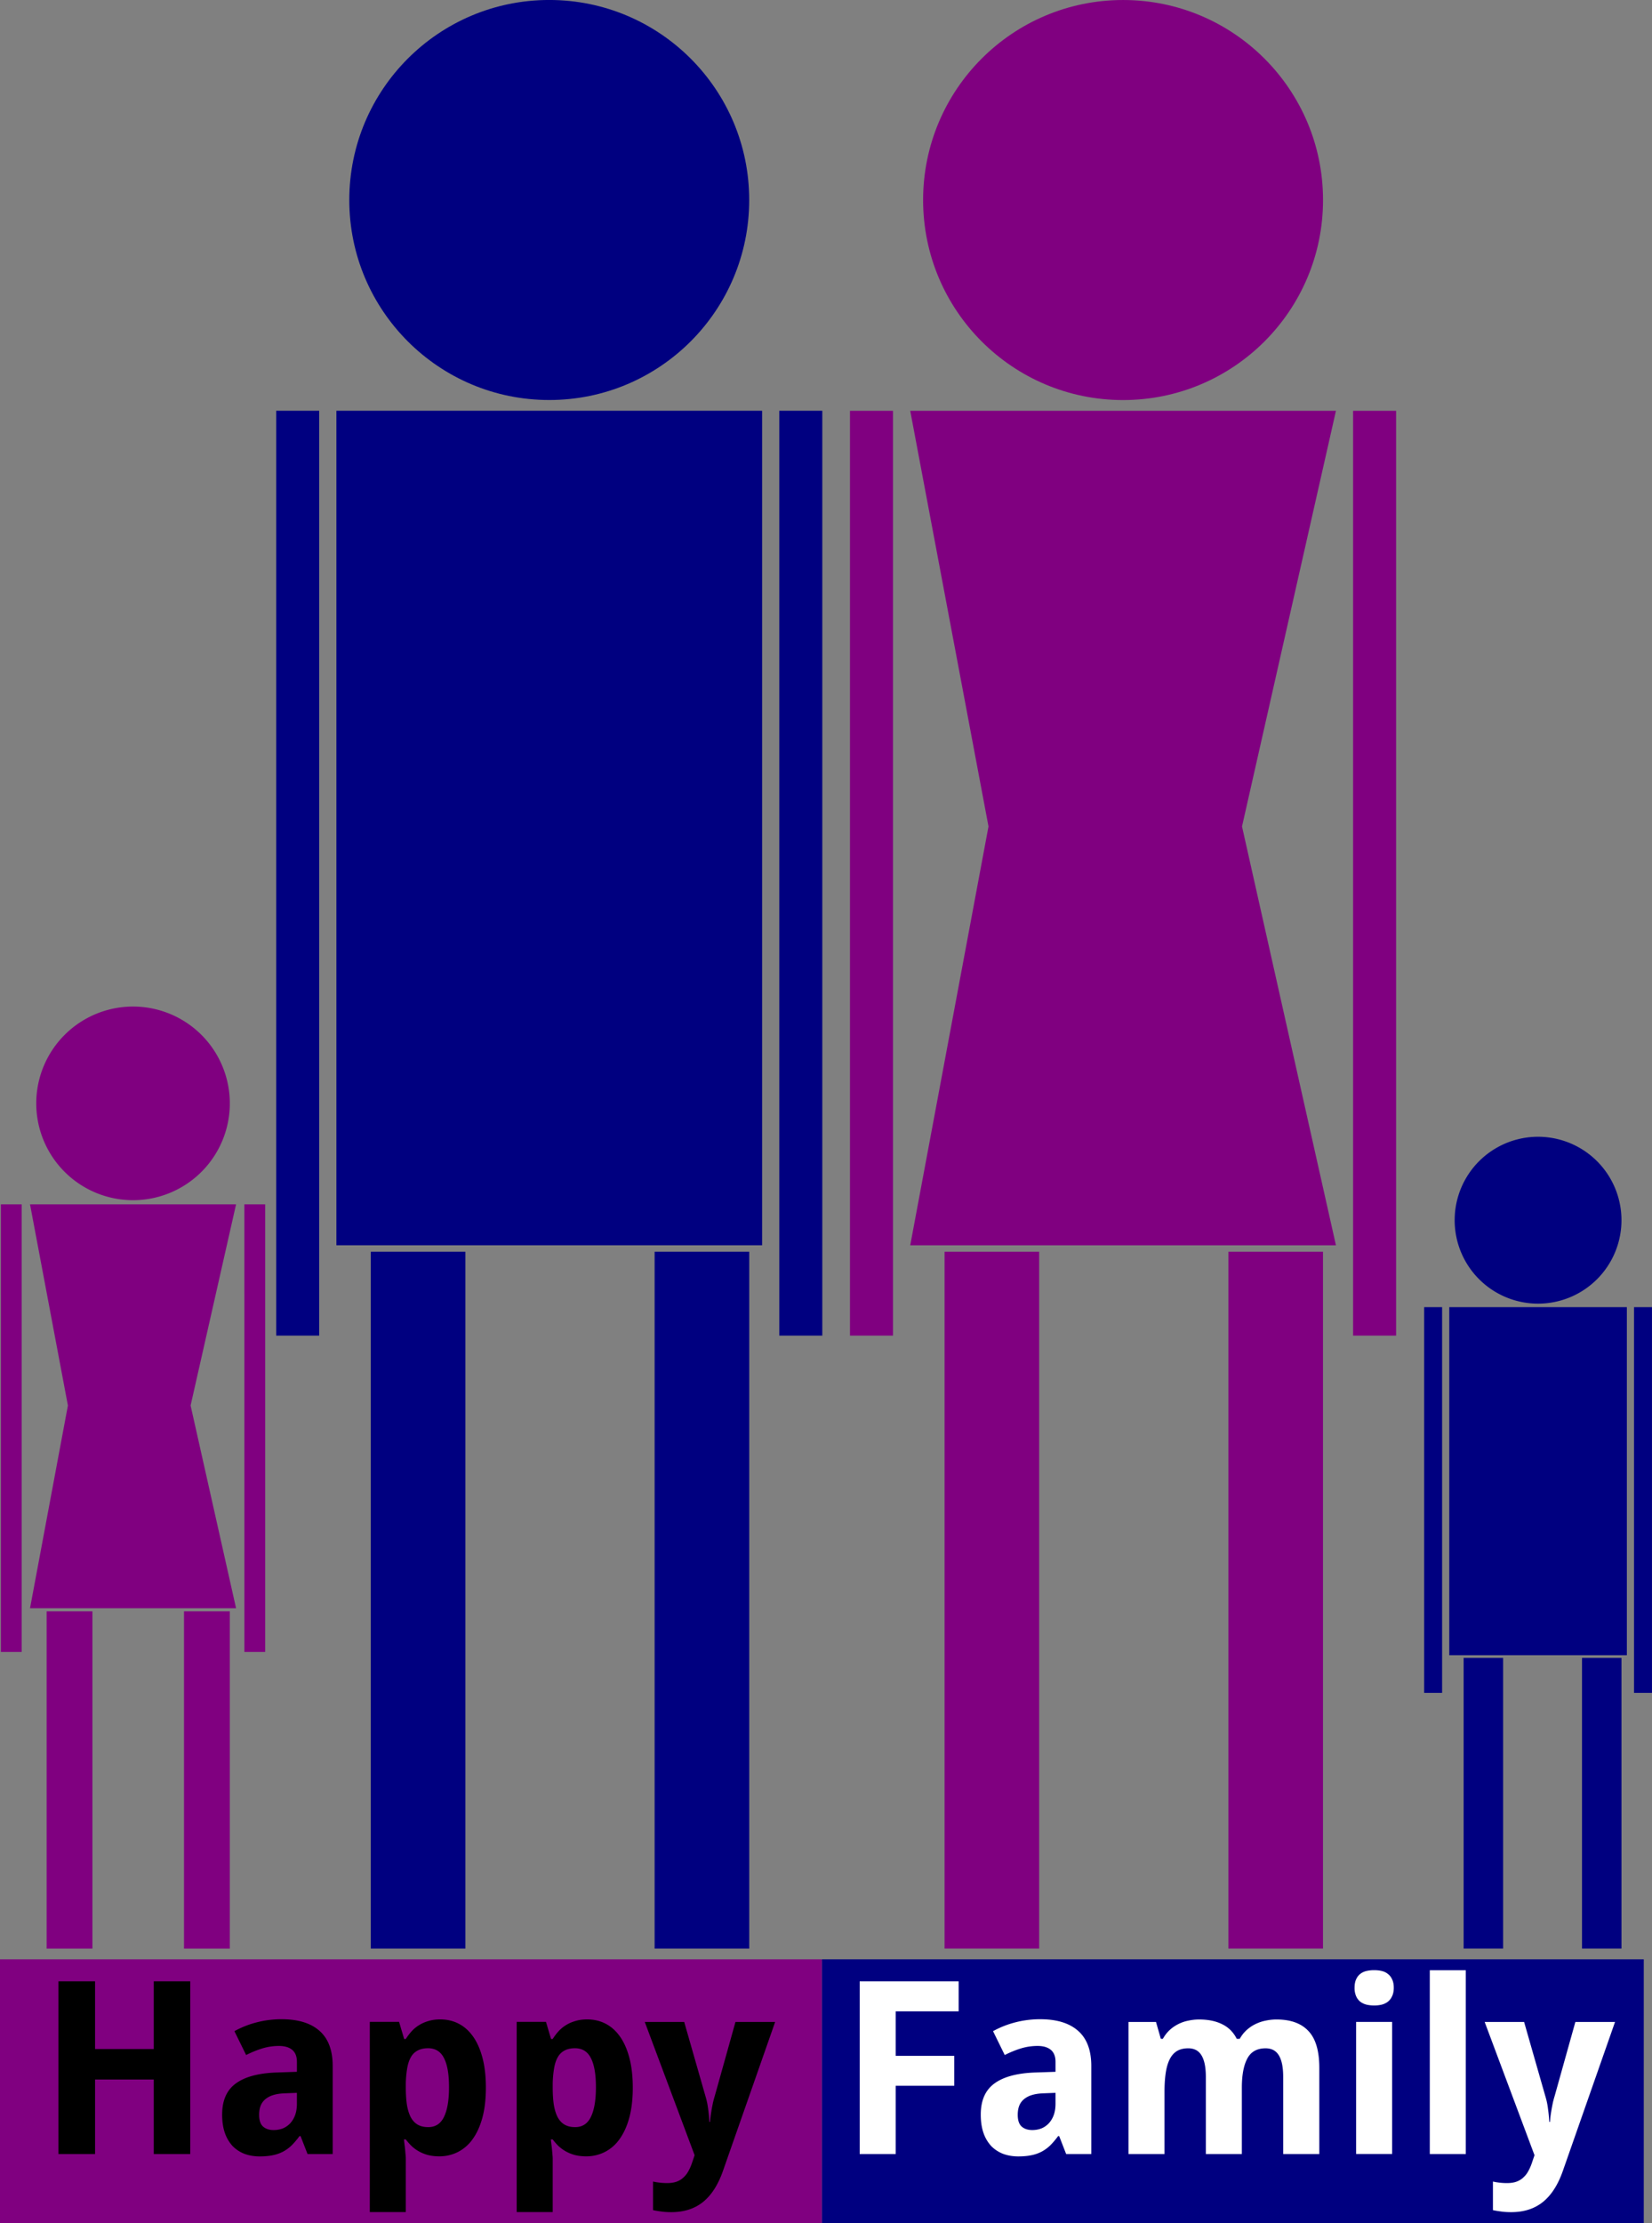
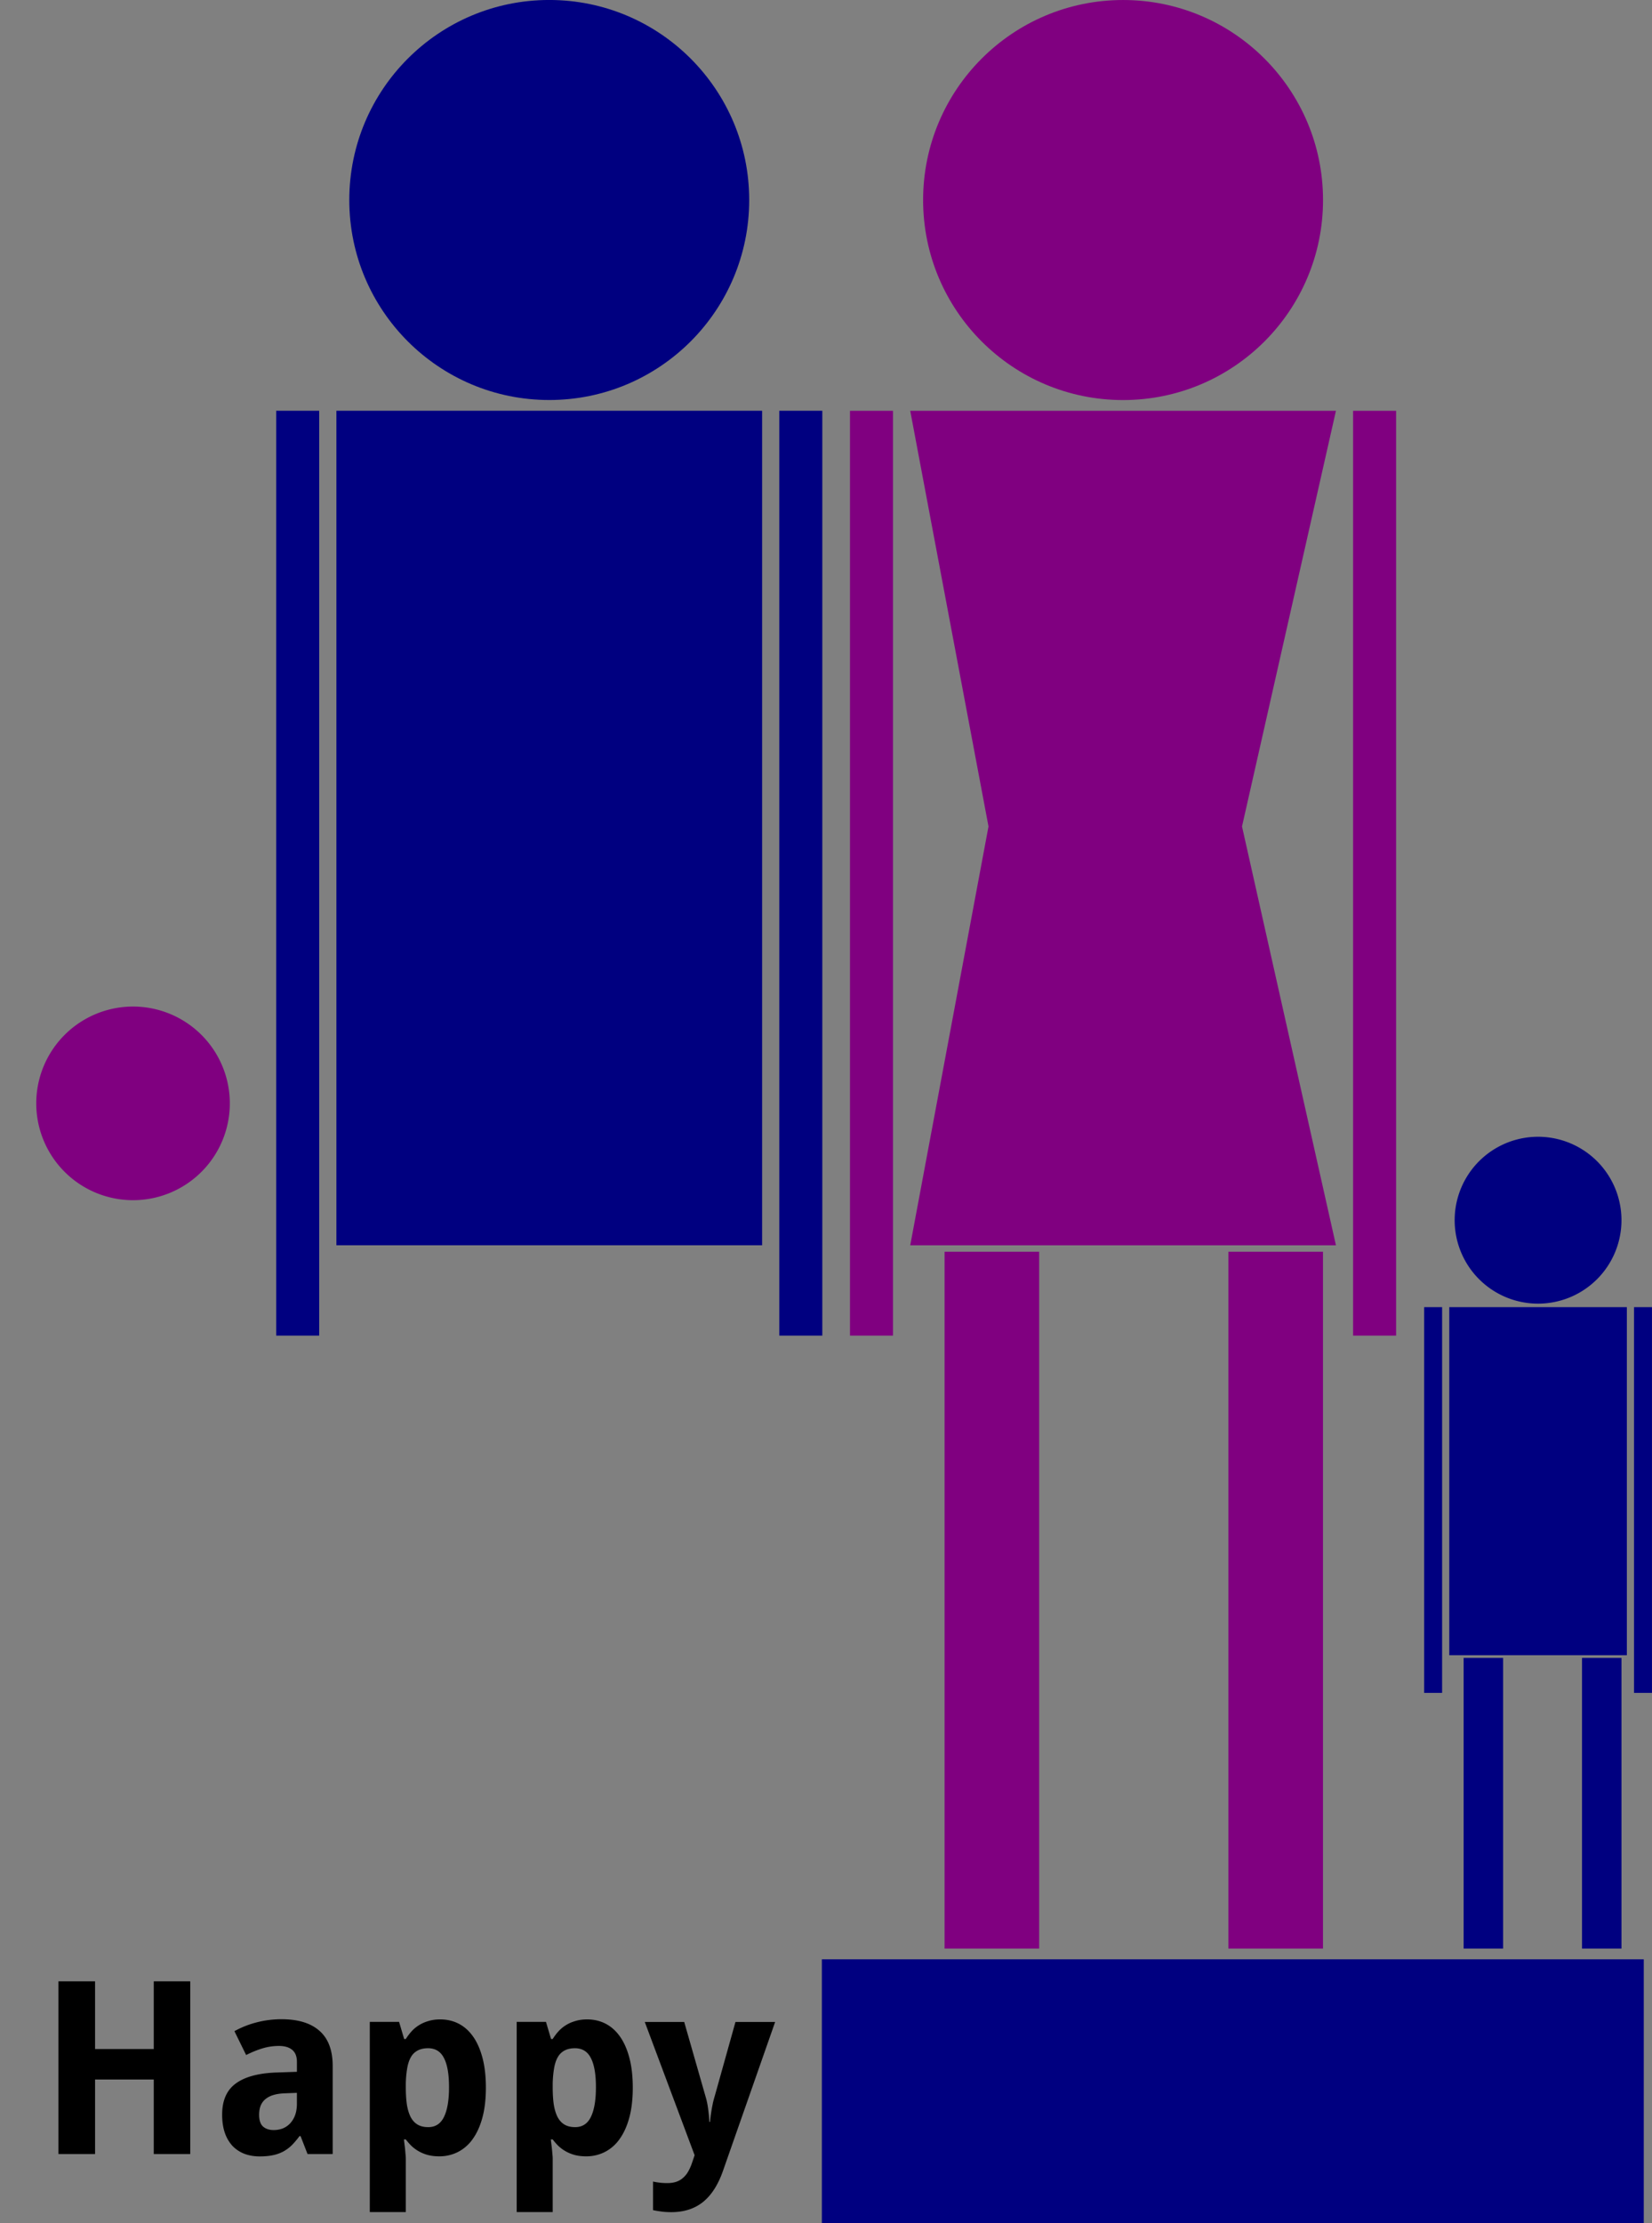
<svg xmlns="http://www.w3.org/2000/svg" viewBox="0 0 144.51 194.4">
  <rect x="0" y="0" width="144.51" height="194.4" fill="#808080" stroke="none" />
  <g fill="#fff">
    <g fill-rule="evenodd">
      <g fill="navy">
        <path d="M65.537 17.49c0 9.66-7.83 17.49-17.49 17.49-9.661 0-17.493-7.83-17.493-17.49 0-9.661 7.832-17.492 17.492-17.492s17.491 7.831 17.491 17.491zM29.427 35.921h37.24v72.975h-37.24zM68.17 35.921h3.762v80.875H68.17zM24.16 35.921h3.762v80.875H24.16z" />
        <g>
-           <path d="M32.435 109.462h8.276V170.4h-8.276zM57.263 109.462h8.276V170.4h-8.276z" />
-         </g>
+           </g>
      </g>
      <g fill="purple">
        <path d="M115.733 17.492c0 9.66-7.831 17.492-17.491 17.492S80.75 27.152 80.75 17.492 88.581.001 98.242.001s17.491 7.831 17.491 17.491zM79.623 35.923h37.24l-8.217 36.349 8.217 36.626h-37.24l6.847-36.626zM118.363 35.923h3.762v80.874h-3.762zM74.353 35.923h3.762v80.874h-3.762zM82.626 109.46h8.276v60.94h-8.276zM107.454 109.46h8.276v60.94h-8.276z" />
      </g>
      <g fill="purple">
        <path d="M20.103 96.395a8.466 8.466 0 11-16.931 0 8.466 8.466 0 0116.931 0z" />
-         <path d="M2.626 105.315H20.65l-3.977 17.593 3.977 17.727H2.626l3.314-17.727zM21.376 105.315h1.821v39.143h-1.82zM.075 105.315h1.821v39.143H.076zM4.08 140.907h4.005v29.495H4.079zM16.096 140.907h4.006v29.495h-4.006z" />
      </g>
      <g fill="navy">
        <path d="M141.839 106.618a7.296 7.296 0 11-14.591 0 7.296 7.296 0 0114.591 0z" />
        <path d="M126.777 114.306h15.533v30.438h-15.533zM142.937 114.306h1.57v33.733h-1.57zM124.58 114.306h1.57v33.733h-1.57z" />
        <g>
          <path d="M128.032 144.98h3.452v25.418h-3.452zM138.388 144.98h3.451v25.418h-3.451z" />
        </g>
      </g>
    </g>
    <path d="M71.892 171.334h71.897v23.072H71.892z" fill-rule="evenodd" fill="navy" />
-     <path d="M-.008 171.334h71.897v23.072H-.008z" fill-rule="evenodd" fill="purple" />
    <path d="M16.642 188.364H13.45v-6.518H8.316v6.518H5.113v-15.103h3.203v5.92h5.134v-5.92h3.192v15.103M26.902 188.364l-.61-1.57H26.2c-.228.31-.455.578-.682.806-.228.22-.476.402-.744.547a3.298 3.298 0 01-.91.32c-.33.07-.715.104-1.156.104-.468 0-.902-.073-1.302-.217a2.924 2.924 0 01-1.043-.672 3.207 3.207 0 01-.682-1.136c-.165-.462-.248-1.006-.248-1.632 0-1.226.393-2.128 1.178-2.707.785-.585 1.96-.909 3.522-.971l1.84-.062v-.868c0-.475-.138-.826-.414-1.054-.275-.227-.661-.34-1.157-.34s-.981.072-1.457.217c-.468.144-.94.337-1.415.578l-1.023-2.087a8.23 8.23 0 011.922-.764 8.606 8.606 0 012.21-.28c1.44 0 2.542.338 3.306 1.013.772.675 1.157 1.701 1.157 3.079v7.696h-2.2m-.93-5.351l-1.043.041c-.42.014-.775.069-1.064.165a1.91 1.91 0 00-.703.393c-.172.158-.3.351-.382.578-.076.22-.113.469-.113.744 0 .482.117.827.35 1.033.235.2.541.3.92.3.29 0 .558-.048.806-.145.248-.103.461-.251.64-.444.186-.2.331-.44.434-.723.104-.29.155-.62.155-.992v-.95M38.422 188.564c-.379 0-.72-.041-1.023-.124a3.321 3.321 0 01-1.415-.795 5.21 5.21 0 01-.485-.558h-.166c.028.24.055.468.083.682.02.179.038.365.051.557.021.186.031.331.031.434v4.68h-3.15v-16.632h2.562l.444 1.498h.144c.145-.234.31-.455.496-.661.186-.207.4-.386.64-.537.249-.159.528-.283.837-.372.31-.097.655-.145 1.033-.145.6 0 1.144.127 1.633.382.489.255.909.634 1.26 1.137.351.502.623 1.126.816 1.87.193.743.29 1.604.29 2.582 0 .985-.1 1.853-.3 2.603-.2.744-.482 1.37-.847 1.88a3.553 3.553 0 01-1.292 1.137 3.54 3.54 0 01-1.642.382m-.982-9.452c-.35 0-.65.065-.898.196a1.456 1.456 0 00-.59.568c-.15.255-.26.579-.33.971a9.18 9.18 0 00-.124 1.353v.341c0 .558.031 1.054.093 1.488.07.434.18.799.33 1.095.152.29.352.51.6.661.255.152.568.227.94.227.627 0 1.085-.296 1.374-.888.296-.6.444-1.467.444-2.603 0-1.137-.148-1.987-.444-2.552-.29-.572-.754-.857-1.394-.857M51.272 188.564c-.379 0-.72-.041-1.023-.124a3.321 3.321 0 01-1.415-.795 5.21 5.21 0 01-.485-.558h-.166c.028.24.055.468.083.682.02.179.038.365.052.557.02.186.03.331.03.434v4.68h-3.15v-16.632h2.562l.444 1.498h.144c.145-.234.31-.455.496-.661.186-.207.4-.386.64-.537.249-.159.528-.283.838-.372.31-.097.654-.145 1.033-.145.599 0 1.143.127 1.632.382.489.255.909.634 1.26 1.137.351.502.623 1.126.816 1.87.193.743.29 1.604.29 2.582 0 .985-.1 1.853-.3 2.603-.2.744-.482 1.37-.847 1.88a3.553 3.553 0 01-1.292 1.137 3.54 3.54 0 01-1.642.382m-.981-9.452c-.352 0-.651.065-.9.196a1.456 1.456 0 00-.588.568c-.152.255-.262.579-.33.971a9.18 9.18 0 00-.125 1.353v.341c0 .558.031 1.054.093 1.488.07.434.18.799.331 1.095.152.29.351.51.6.661.254.152.567.227.94.227.626 0 1.084-.296 1.373-.888.296-.6.444-1.467.444-2.603 0-1.137-.148-1.987-.444-2.552-.289-.572-.754-.857-1.394-.857M56.402 176.814h3.45l1.86 6.498c.11.358.19.74.238 1.147.055.406.089.77.103 1.095h.062c.014-.159.03-.335.051-.527.028-.193.059-.39.093-.59.035-.199.073-.395.114-.588.048-.2.096-.379.145-.537l1.818-6.498h3.47l-4.565 13.027c-.427 1.219-1.009 2.125-1.746 2.717-.737.592-1.66.888-2.769.888-.358 0-.668-.02-.93-.062a7.89 7.89 0 01-.67-.113v-2.5c.144.034.326.065.547.093s.45.041.692.041c.33 0 .613-.045.847-.134.234-.09.434-.217.6-.383.171-.158.316-.35.433-.578.124-.227.23-.482.32-.764l.197-.579-4.36-11.653" fill="#000" />
-     <path d="M78.352 188.364h-3.15v-15.103h8.656v2.624h-5.506v3.895h5.124v2.613h-5.124v5.971M93.262 188.364l-.61-1.57h-.092c-.228.31-.455.578-.682.806-.228.22-.475.402-.744.547a3.297 3.297 0 01-.91.32c-.33.07-.715.104-1.156.104-.468 0-.902-.073-1.302-.217a2.924 2.924 0 01-1.043-.672 3.207 3.207 0 01-.682-1.136c-.165-.462-.248-1.006-.248-1.632 0-1.226.393-2.128 1.178-2.707.785-.585 1.96-.909 3.523-.971l1.838-.062v-.868c0-.475-.137-.826-.413-1.054-.275-.227-.661-.34-1.157-.34s-.981.072-1.457.217c-.468.144-.94.337-1.415.578l-1.023-2.087a8.23 8.23 0 011.922-.764 8.606 8.606 0 012.21-.28c1.44 0 2.542.338 3.306 1.013.772.675 1.157 1.701 1.157 3.079v7.696h-2.2m-.93-5.351l-1.043.041c-.42.014-.775.069-1.064.165a1.91 1.91 0 00-.703.393c-.172.158-.3.351-.382.578-.076.22-.113.469-.113.744 0 .482.117.827.35 1.033.235.2.541.3.92.3.29 0 .558-.048.806-.145.248-.103.461-.251.64-.444.186-.2.331-.44.434-.723.104-.29.155-.62.155-.992v-.95M108.632 188.364h-3.15v-6.746c0-.833-.125-1.456-.373-1.87-.248-.42-.637-.63-1.167-.63-.4 0-.733.083-1.002.248-.262.165-.472.41-.63.734-.159.323-.272.723-.341 1.198-.07.475-.103 1.02-.103 1.632v5.434h-3.151v-11.55h2.407l.423 1.478h.176c.165-.296.361-.55.589-.764a3.364 3.364 0 011.642-.827c.31-.069.624-.103.94-.103.792 0 1.464.138 2.015.413.558.269.985.696 1.28 1.281h.259c.165-.296.365-.55.6-.764.233-.214.492-.39.774-.527.282-.138.578-.238.888-.3.317-.069.634-.103.95-.103 1.24 0 2.174.337 2.8 1.012.634.668.95 1.743.95 3.223v7.531h-3.16v-6.745c0-.834-.124-1.457-.372-1.87-.248-.42-.637-.63-1.168-.63-.75 0-1.284.3-1.6.898-.318.593-.476 1.443-.476 2.552v5.795M118.492 173.824c0-.296.045-.54.134-.733.09-.2.21-.359.362-.476.158-.124.34-.21.547-.258a3.04 3.04 0 01.672-.072c.234 0 .454.024.661.072s.386.134.537.258c.159.117.283.276.372.476.096.192.145.437.145.733 0 .29-.049.534-.145.733-.09.2-.213.362-.372.486-.151.117-.33.203-.537.258a2.904 2.904 0 01-.661.073 3.04 3.04 0 01-.672-.073 1.608 1.608 0 01-.547-.258 1.303 1.303 0 01-.362-.486 1.79 1.79 0 01-.134-.733m3.285 14.535h-3.15V176.81h3.15v11.549M128.222 188.364h-3.15V172.29h3.15v16.074M129.872 176.814h3.45l1.86 6.498c.11.358.19.74.237 1.147.056.406.09.77.104 1.095h.062c.014-.159.03-.335.051-.527.028-.193.059-.39.093-.59.035-.199.073-.395.114-.588.048-.2.096-.379.145-.537l1.818-6.498h3.47l-4.565 13.027c-.427 1.219-1.01 2.125-1.746 2.717-.737.592-1.66.888-2.769.888-.358 0-.668-.02-.93-.062a7.89 7.89 0 01-.67-.113v-2.5a5.571 5.571 0 001.24.134c.33 0 .612-.045.846-.134.234-.09.434-.217.6-.383.171-.158.316-.35.433-.578.124-.227.23-.482.32-.764l.197-.579-4.36-11.653" />
  </g>
</svg>